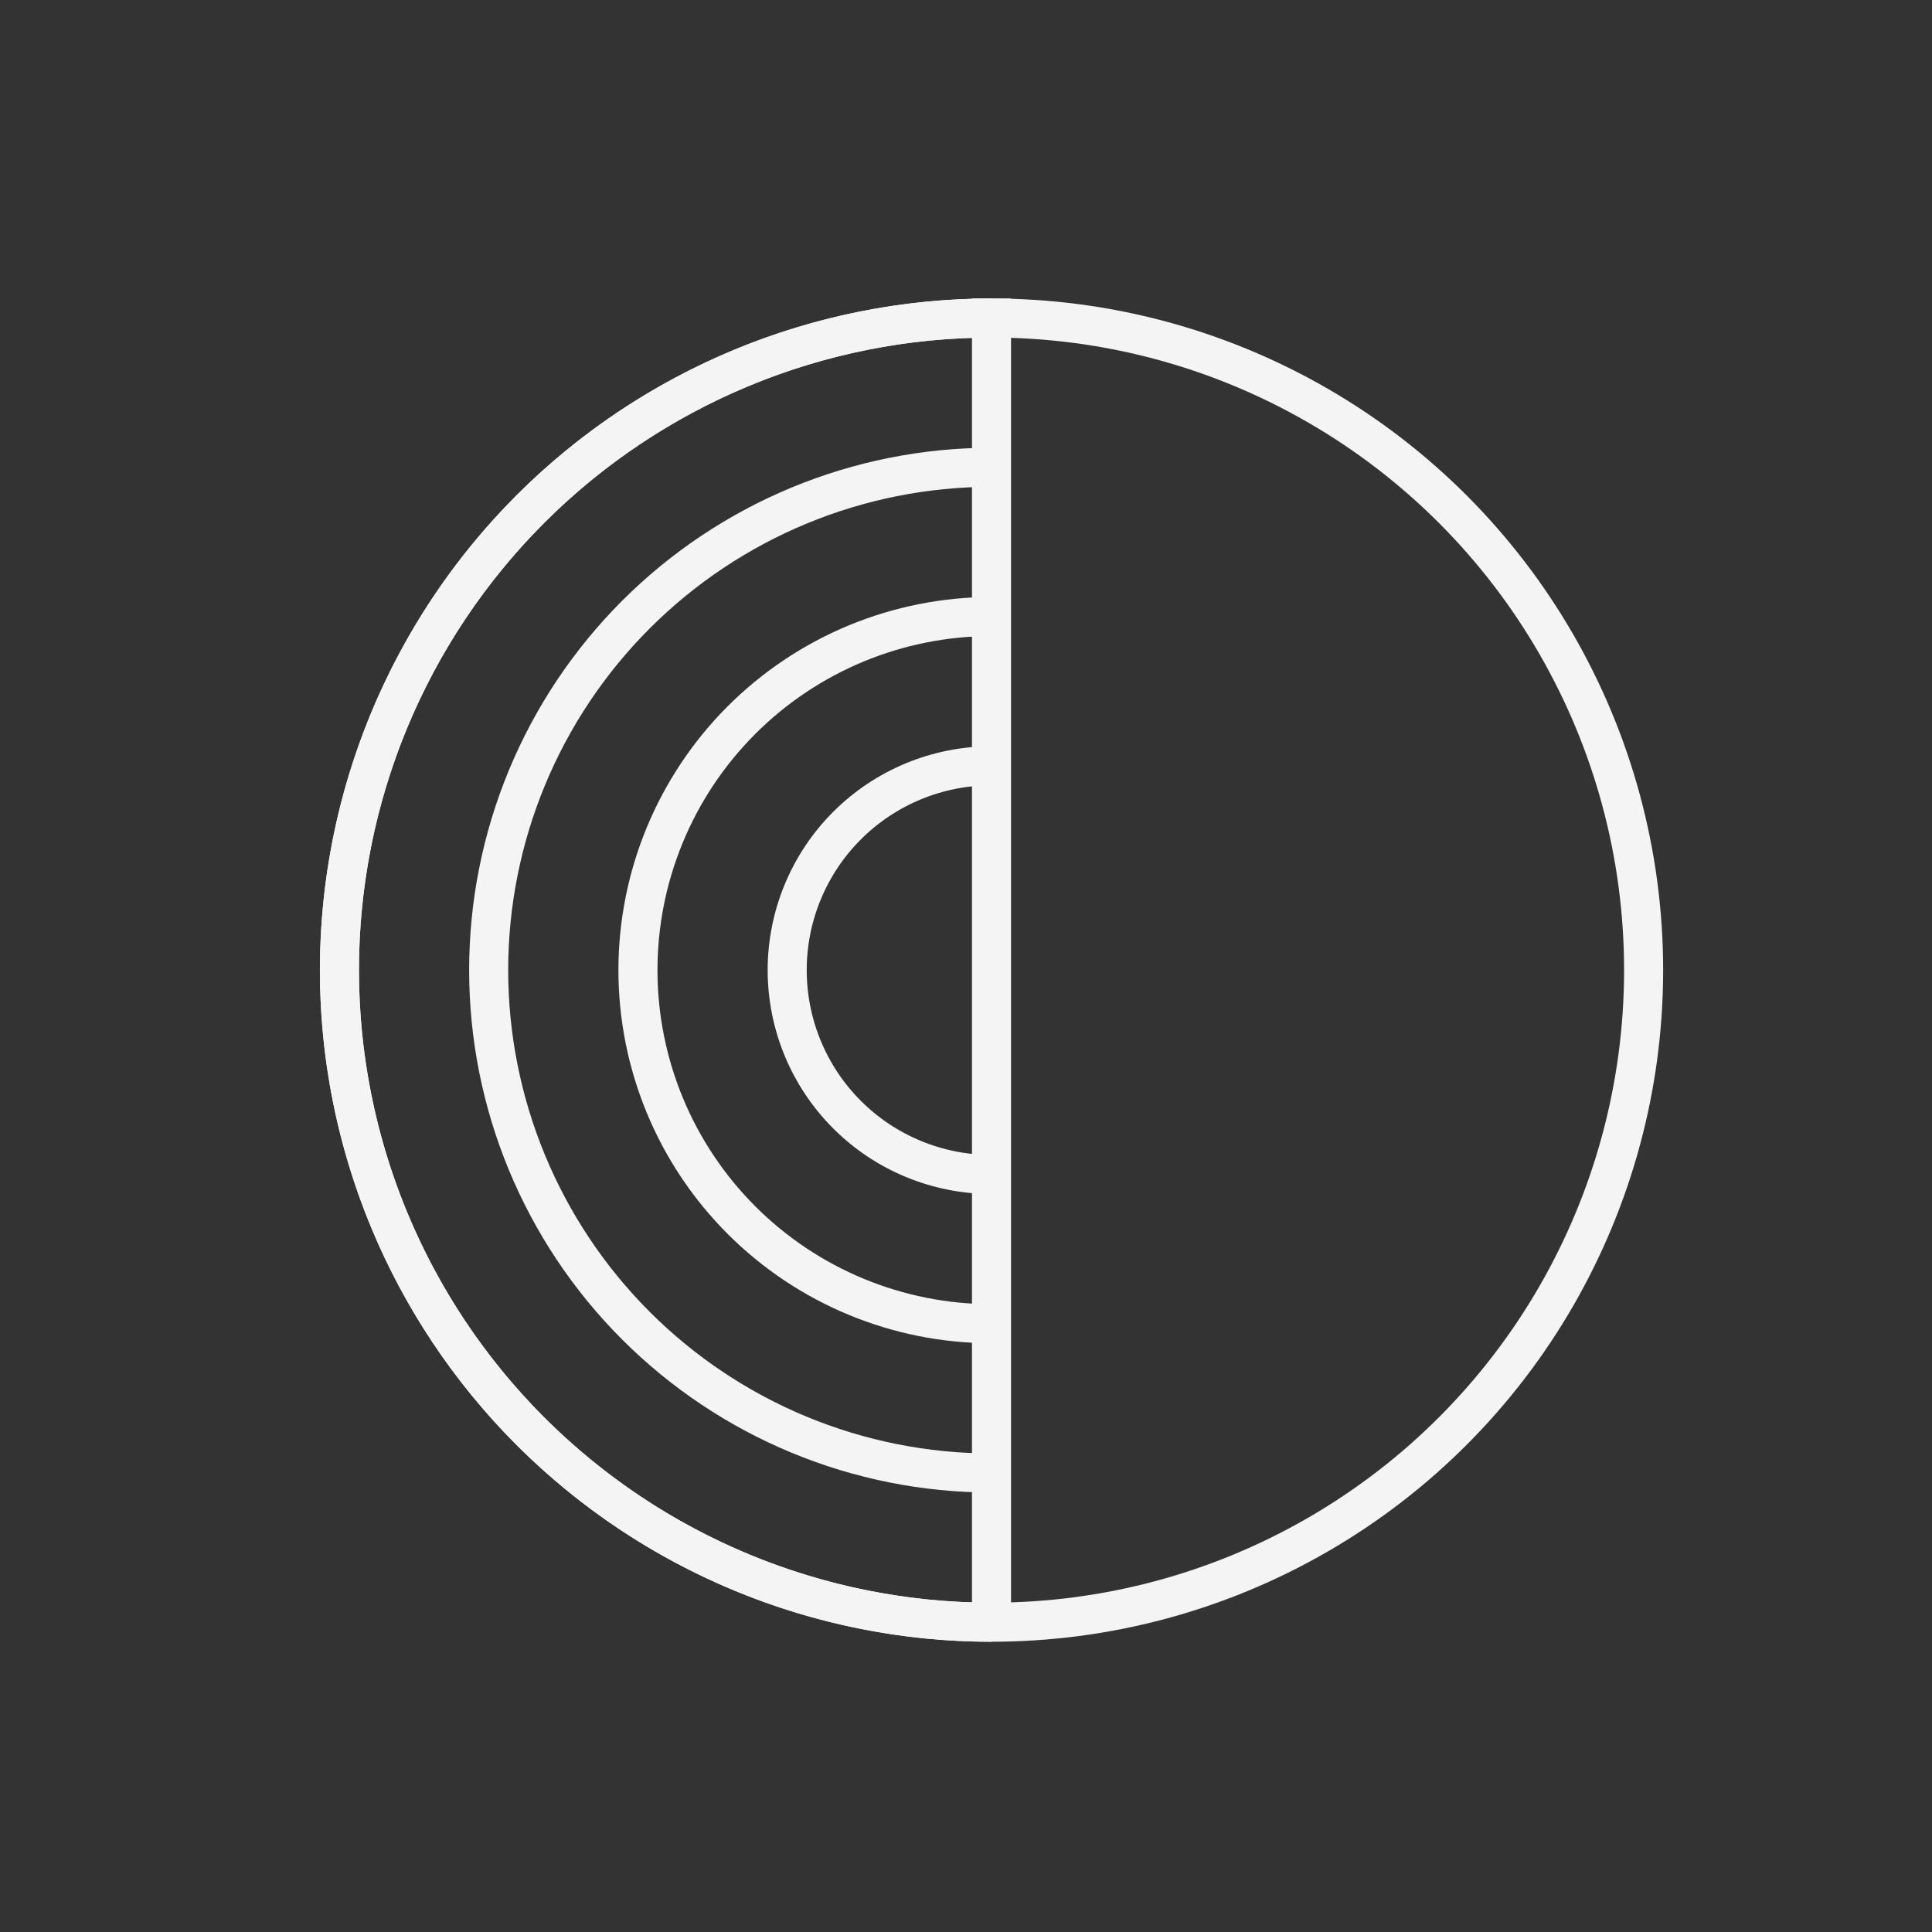
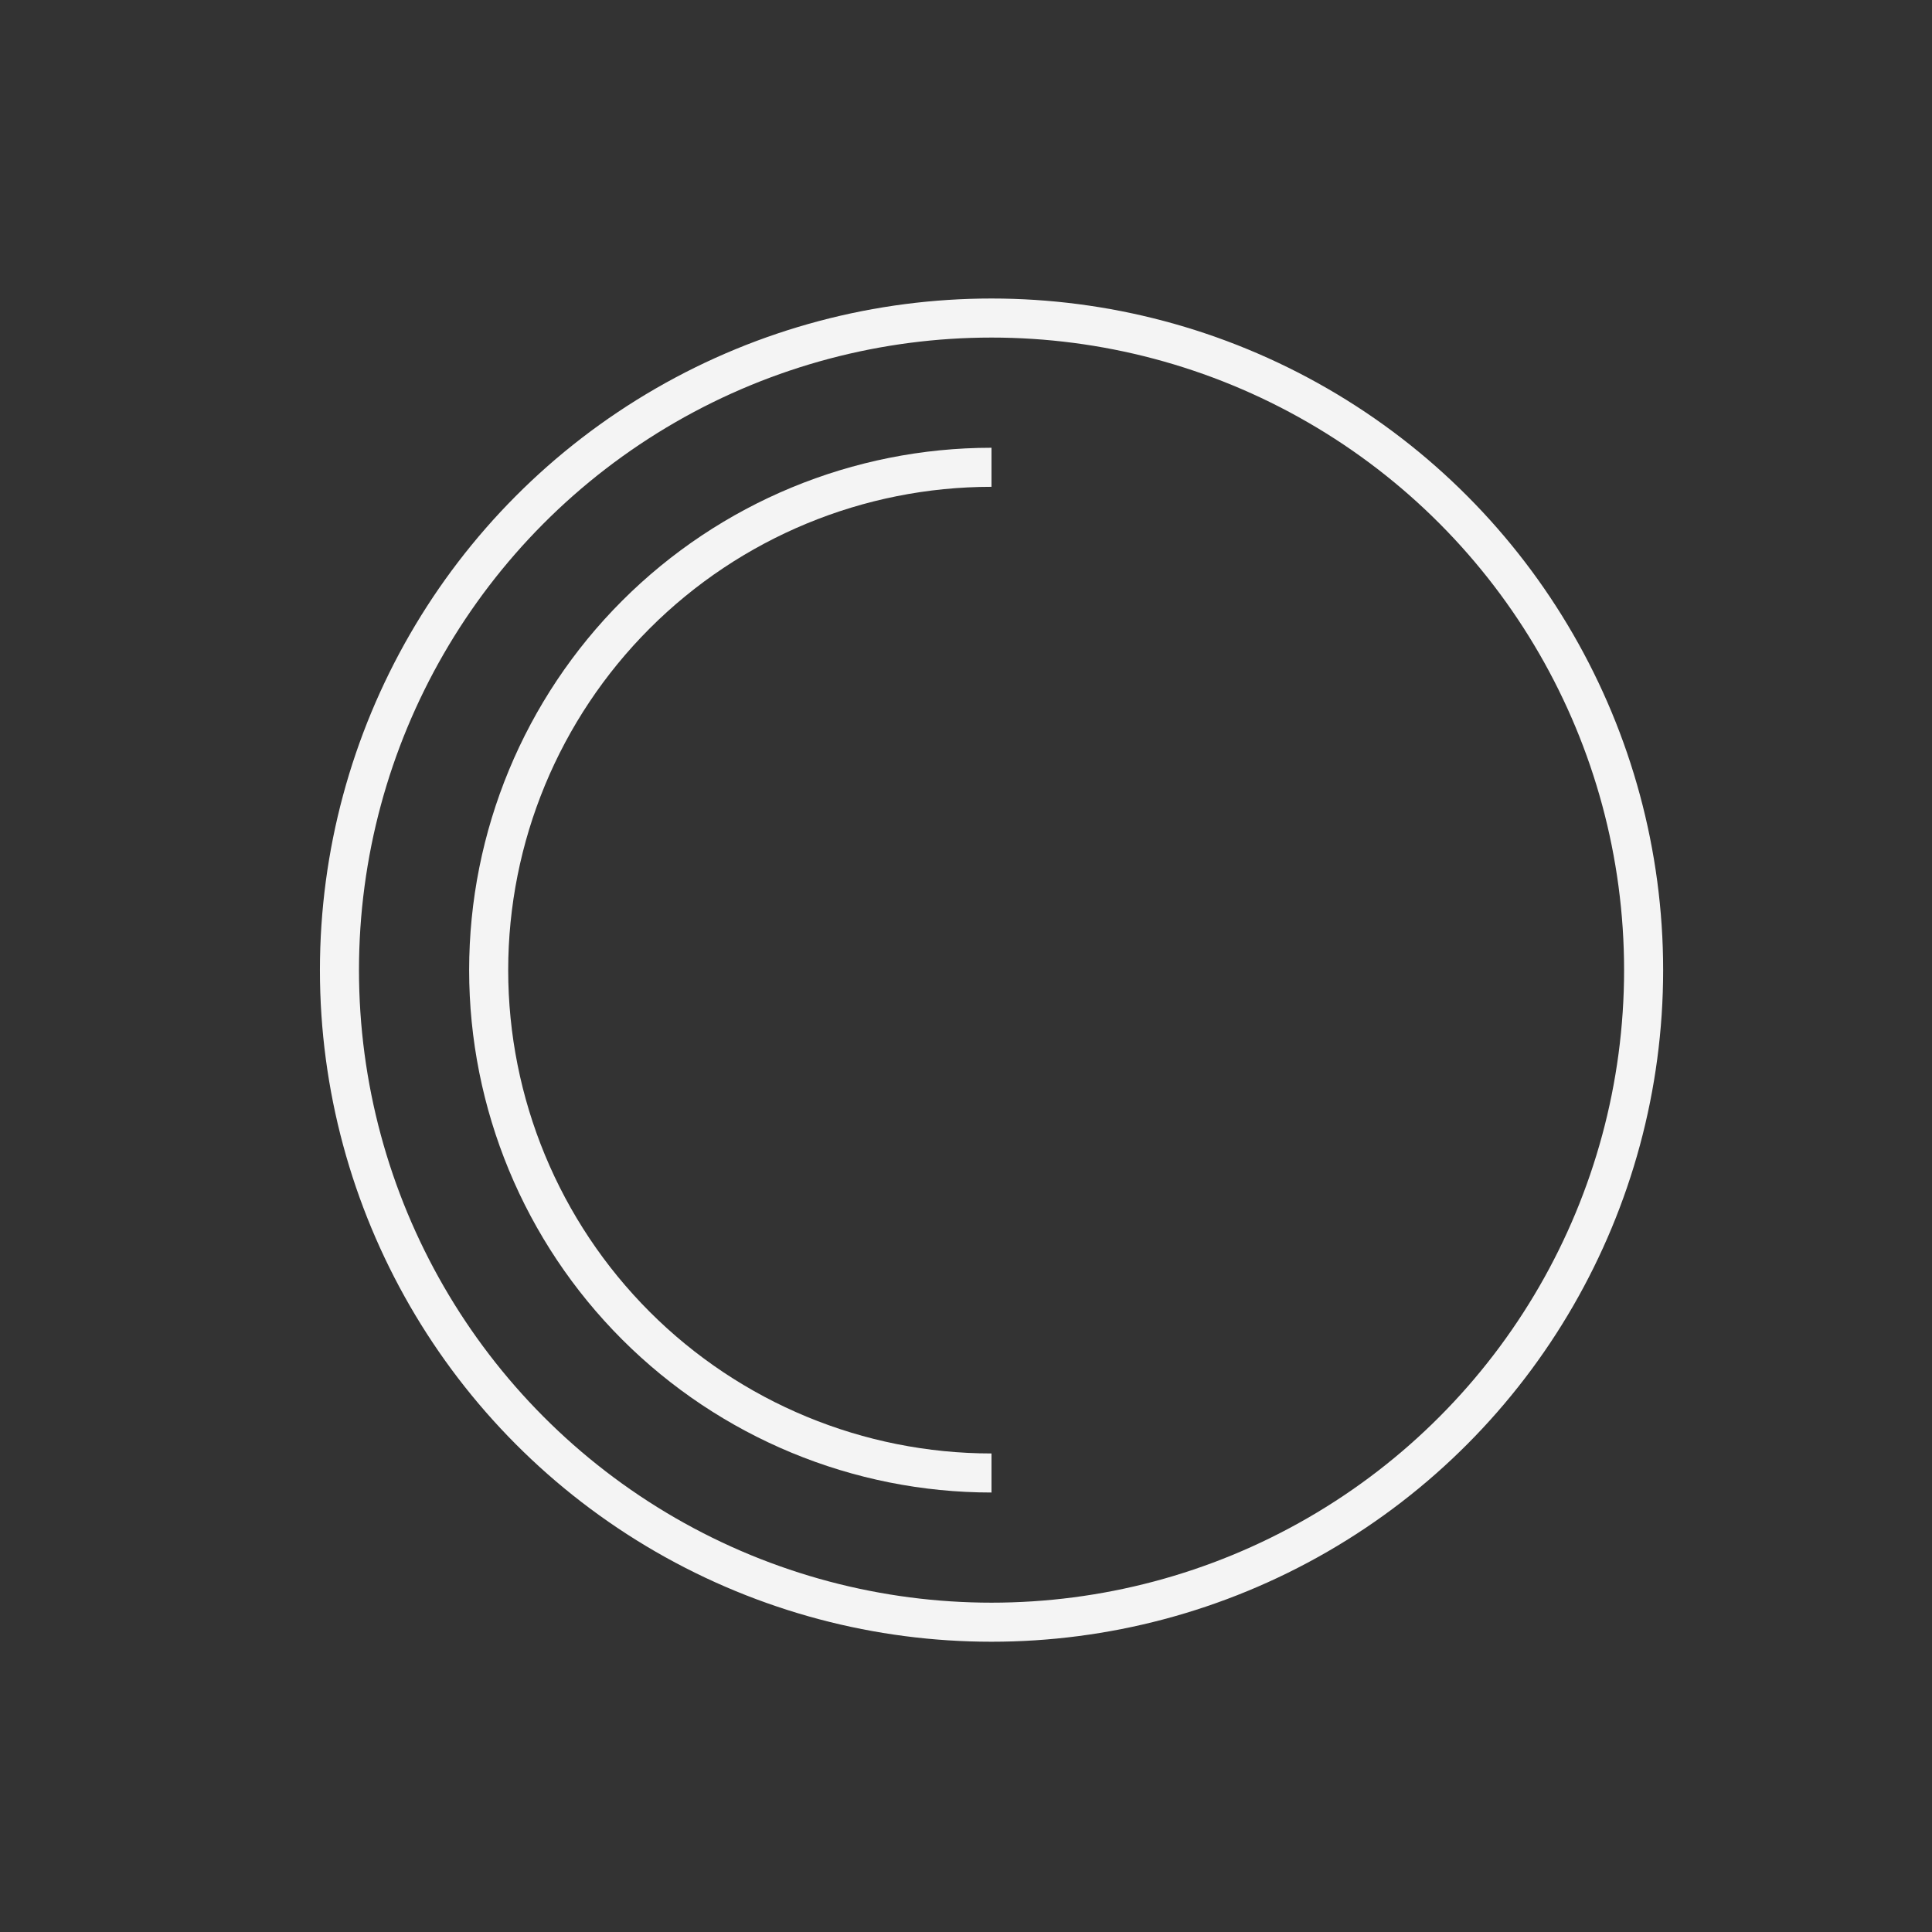
<svg xmlns="http://www.w3.org/2000/svg" width="60" height="60" viewBox="0 0 60 60" fill="none">
  <rect x="0" y="0" width="60" height="60" fill="#333333" stroke="none" />
  <circle cx="30.793" cy="30.128" r="20.251" stroke="#F4F4F4" stroke-width="1.213" />
-   <path d="M30.793 50.38C25.422 50.38 20.271 48.246 16.473 44.448C12.675 40.65 10.541 35.499 10.541 30.128C10.541 24.757 12.675 19.606 16.473 15.808C20.271 12.011 25.422 9.877 30.793 9.877" stroke="#F4F4F4" stroke-width="1.213" />
  <path d="M30.792 45.745C26.651 45.745 22.679 44.099 19.75 41.171C16.821 38.242 15.176 34.27 15.176 30.128C15.176 25.986 16.821 22.015 19.75 19.086C22.679 16.157 26.651 14.512 30.792 14.512" stroke="#F4F4F4" stroke-width="1.213" />
-   <path d="M30.793 41.109C27.881 41.109 25.087 39.952 23.028 37.893C20.969 35.834 19.812 33.041 19.812 30.128C19.812 27.216 20.969 24.423 23.028 22.363C25.087 20.304 27.881 19.147 30.793 19.147" stroke="#F4F4F4" stroke-width="1.213" />
-   <path d="M30.793 36.474C29.11 36.474 27.495 35.806 26.305 34.616C25.115 33.425 24.447 31.811 24.447 30.128C24.447 28.445 25.115 26.831 26.305 25.641C27.495 24.451 29.11 23.782 30.793 23.782" stroke="#F4F4F4" stroke-width="1.213" />
-   <path d="M30.792 9.27L30.792 49.828" stroke="#F4F4F4" stroke-width="1.213" />
</svg>